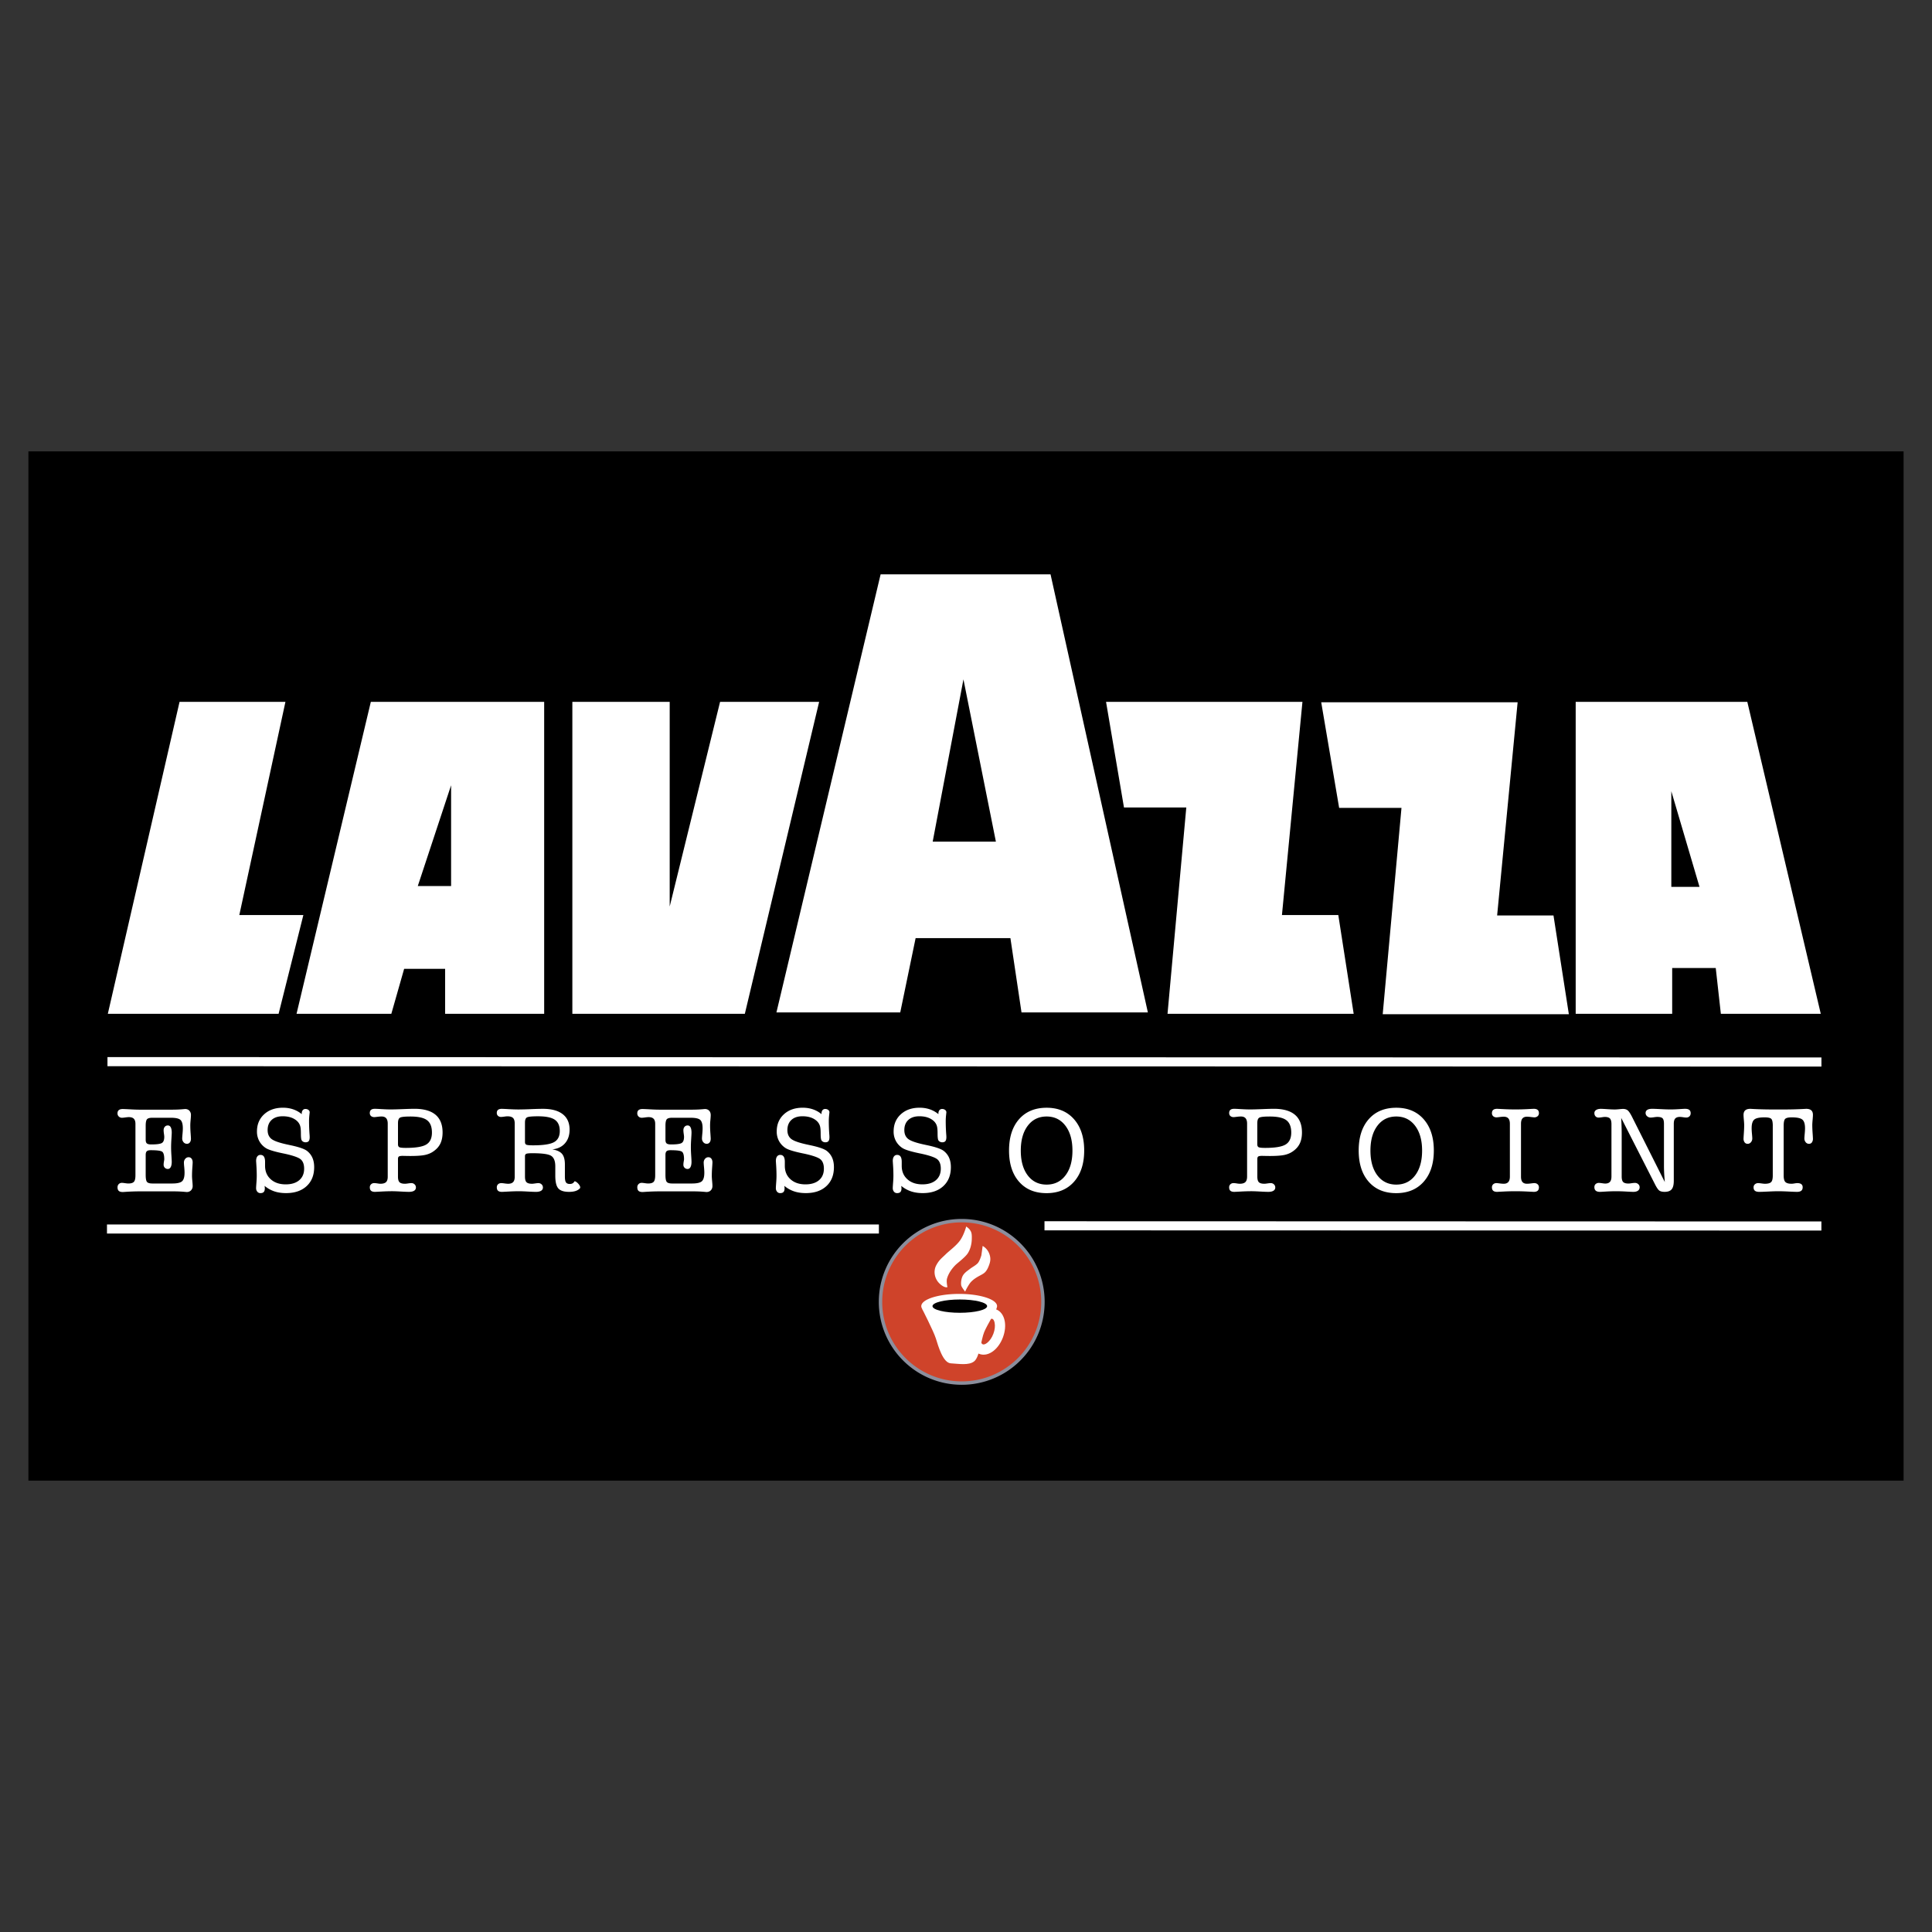
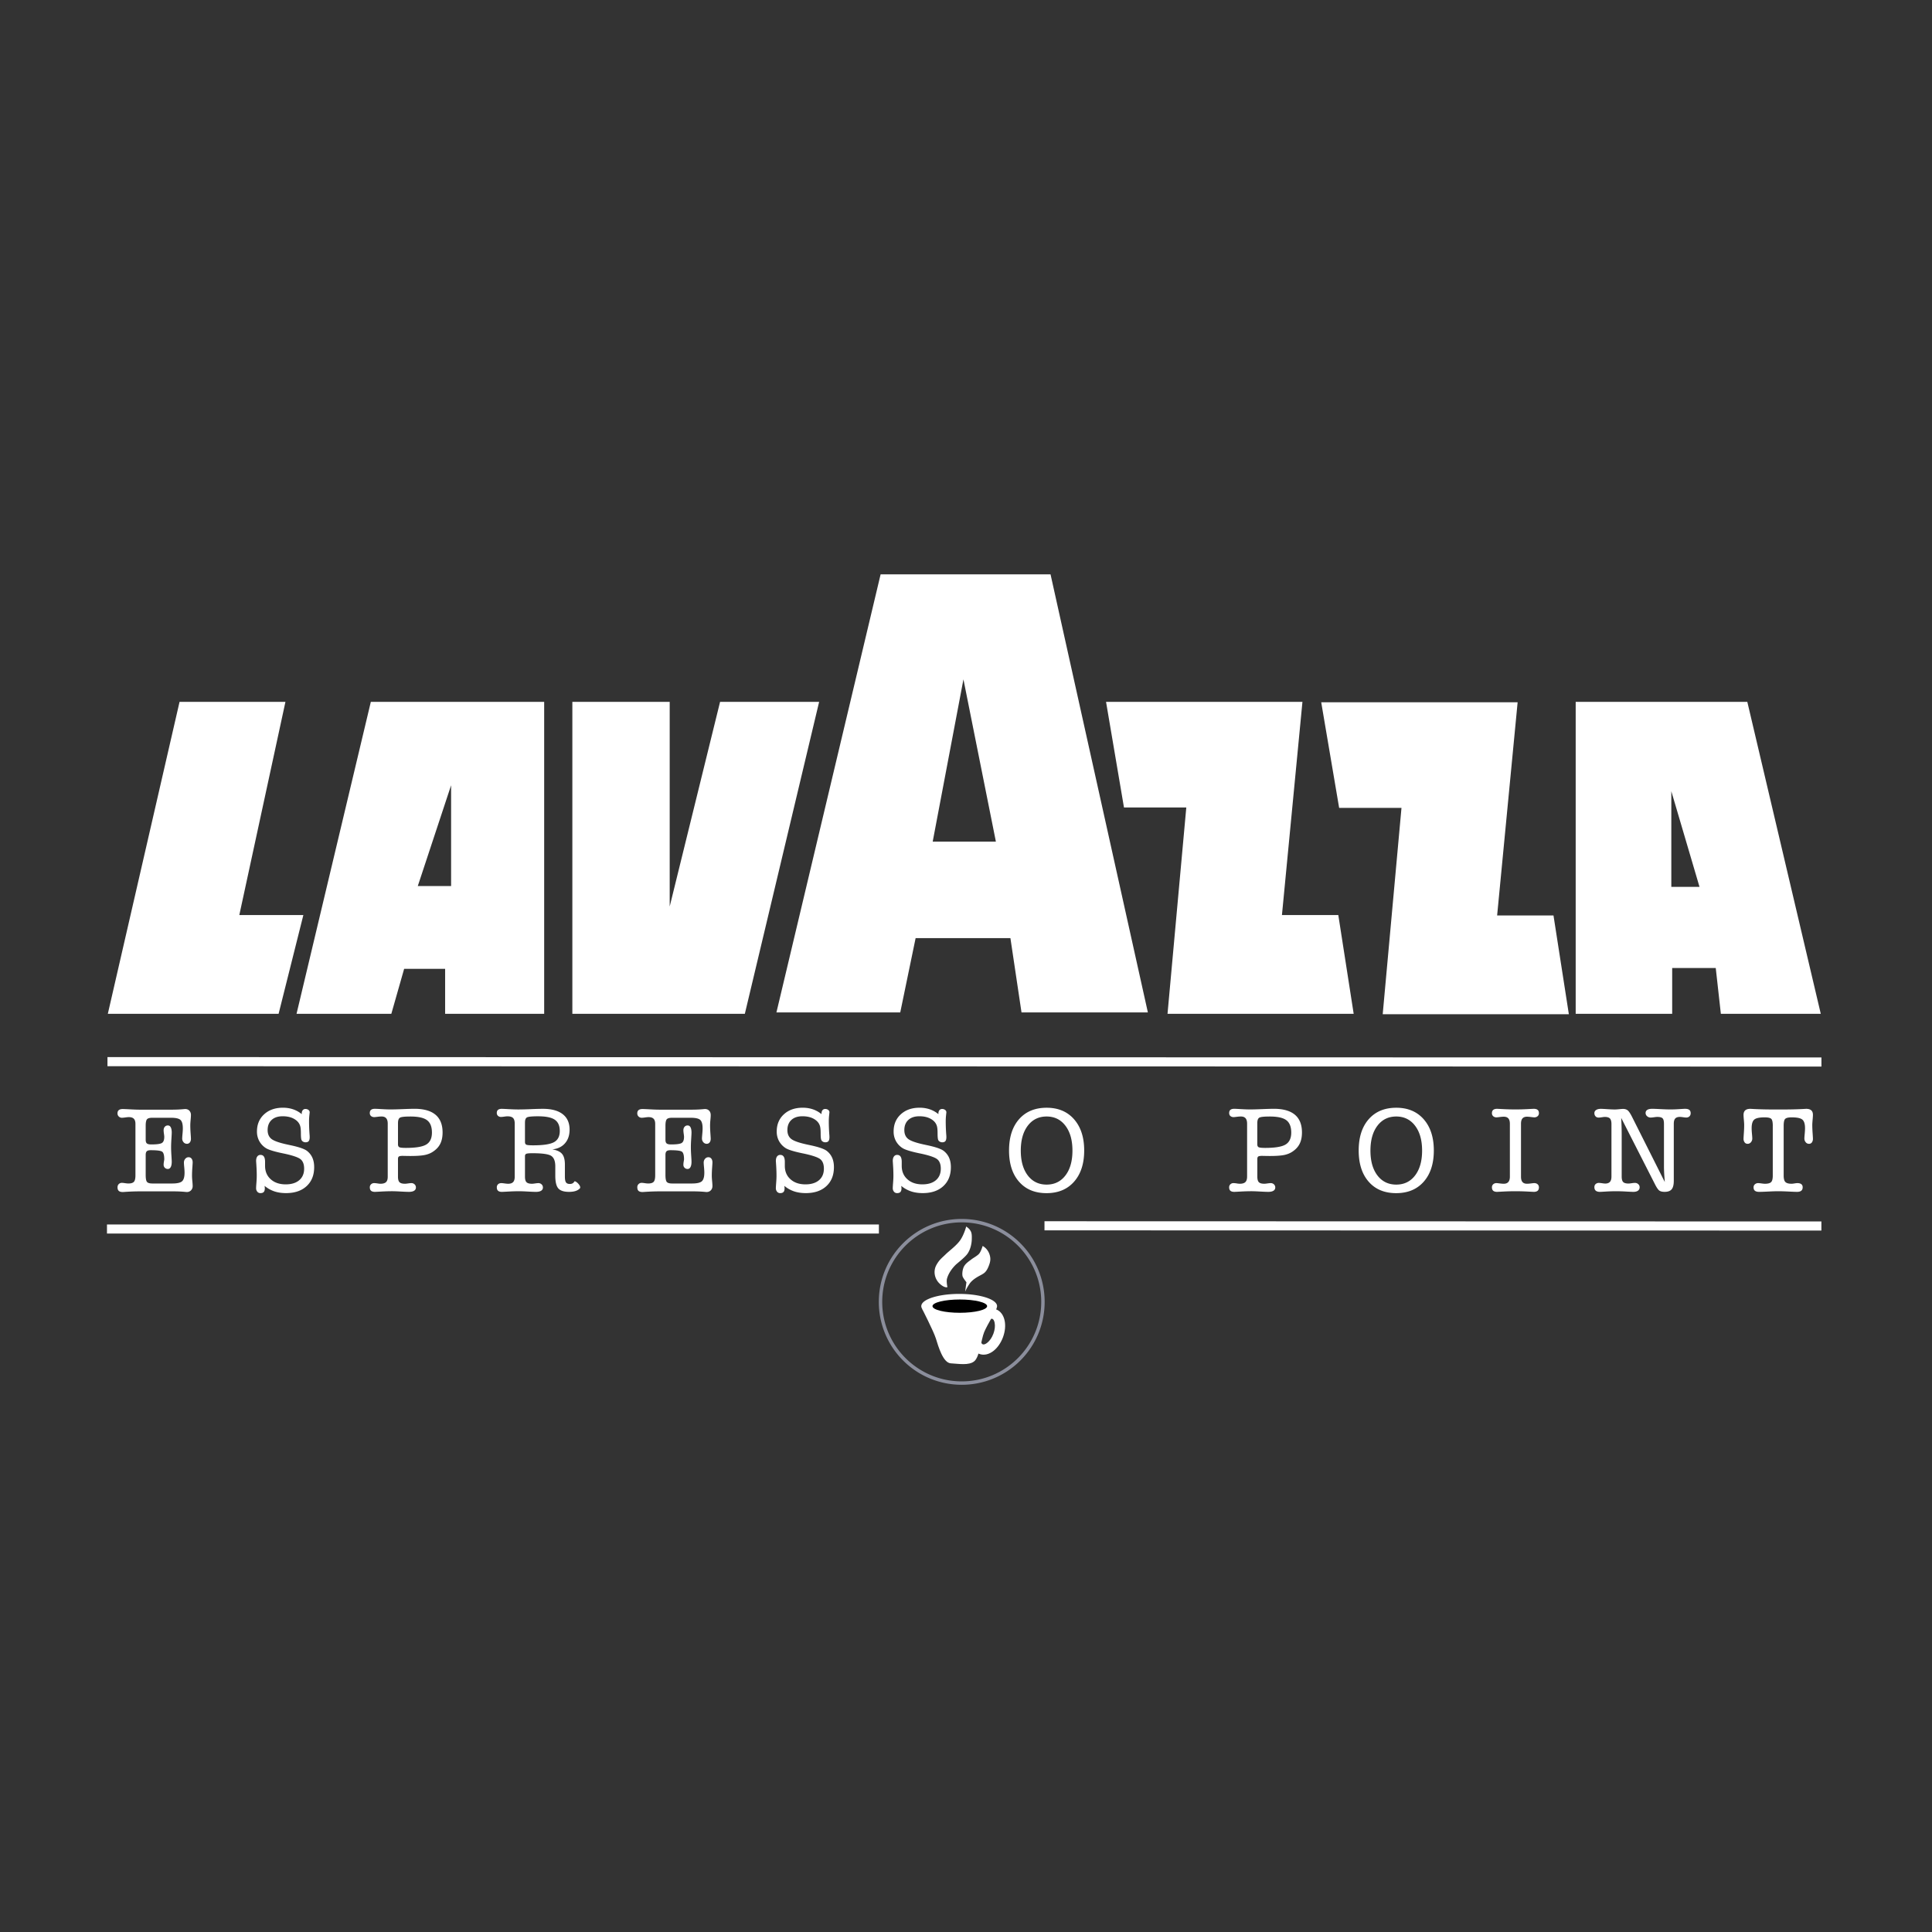
<svg xmlns="http://www.w3.org/2000/svg" width="2500" height="2500" viewBox="0 0 192.756 192.756">
  <rect x="0" y="0" width="192.756" height="192.756" fill="#333333" stroke="none" />
  <path fill-rule="evenodd" clip-rule="evenodd" fill="#fff" fill-opacity="0" d="M0 0h192.756v192.756H0V0z" />
-   <path fill-rule="evenodd" clip-rule="evenodd" d="M189.922 147.723V45.034H2.834v102.689h187.088z" />
-   <path d="M95.952 137.99a8.103 8.103 0 1 0 0-16.205 8.103 8.103 0 0 0 0 16.205z" fill-rule="evenodd" clip-rule="evenodd" fill="#cf432a" />
  <path d="M95.952 137.82c2.19 0 4.173-.889 5.608-2.324s2.324-3.418 2.324-5.607c0-2.191-.889-4.174-2.324-5.609s-3.418-2.324-5.608-2.324-4.173.889-5.609 2.324-2.323 3.418-2.323 5.609c0 2.189.888 4.172 2.323 5.607s3.419 2.324 5.609 2.324zm0 .34a8.252 8.252 0 0 1-5.85-2.422 8.25 8.25 0 0 1-2.423-5.85c0-2.285.926-4.354 2.423-5.852 1.497-1.496 3.565-2.422 5.85-2.422s4.353.926 5.851 2.422a8.255 8.255 0 0 1 2.422 5.852 8.255 8.255 0 0 1-2.422 5.85 8.256 8.256 0 0 1-5.851 2.422z" fill="#8b8e9c" />
-   <path d="M96.399 122.369s-.213.811-.596 1.363c-.384.555-1.123 1.08-1.448 1.406-.341.34-.639.531-.938 1.086-.333.619-.17 1.385.341 1.854s.767.34.767.34-.123-.564-.042-.852c.192-.682.682-1.193.852-1.363s.852-.682 1.15-1.064c.298-.383.45-.963.468-1.449.021-.596-.021-.766-.213-1.021-.108-.146-.341-.3-.341-.3zM96.293 128.865s.138-.334.426-.766c.34-.512 1.023-.811 1.236-.938.213-.129.467-.234.723-.938.121-.33.213-.682 0-1.193a1.5 1.5 0 0 0-.639-.723l-.127.936s-.17.598-.385.811c-.213.213-.553.383-.766.553-.213.172-.617.404-.767.811-.122.328-.128.682-.085.852.043.169.384.595.384.595zM95.697 131.533c2.086 0 3.78-.545 3.78-1.219s-1.693-1.221-3.78-1.221c-2.088 0-3.78.547-3.78 1.221s1.692 1.219 3.78 1.219z" fill-rule="evenodd" clip-rule="evenodd" fill="#fff" />
+   <path d="M96.399 122.369s-.213.811-.596 1.363c-.384.555-1.123 1.08-1.448 1.406-.341.34-.639.531-.938 1.086-.333.619-.17 1.385.341 1.854s.767.34.767.34-.123-.564-.042-.852c.192-.682.682-1.193.852-1.363s.852-.682 1.15-1.064c.298-.383.45-.963.468-1.449.021-.596-.021-.766-.213-1.021-.108-.146-.341-.3-.341-.3zM96.293 128.865s.138-.334.426-.766c.34-.512 1.023-.811 1.236-.938.213-.129.467-.234.723-.938.121-.33.213-.682 0-1.193a1.5 1.5 0 0 0-.639-.723s-.17.598-.385.811c-.213.213-.553.383-.766.553-.213.172-.617.404-.767.811-.122.328-.128.682-.085.852.043.169.384.595.384.595zM95.697 131.533c2.086 0 3.78-.545 3.78-1.219s-1.693-1.221-3.78-1.221c-2.088 0-3.78.547-3.78 1.221s1.692 1.219 3.78 1.219z" fill-rule="evenodd" clip-rule="evenodd" fill="#fff" />
  <path d="M95.76 130.977c1.505 0 2.726-.297 2.726-.662 0-.367-1.221-.664-2.726-.664s-2.726.297-2.726.664c.001.365 1.221.662 2.726.662z" fill-rule="evenodd" clip-rule="evenodd" />
  <path d="M91.991 130.57s1.15 2.234 1.384 2.98c.234.746.703 2.428 1.491 2.471s1.811.234 2.343-.213c.533-.447.682-2.172.98-2.896.297-.725 1.256-2.258 1.234-2.385-.021-.129-.852.34-.852.34l-1.705.32-2.215.043-1.853-.447-.807-.213z" fill-rule="evenodd" clip-rule="evenodd" fill="#fff" />
  <path d="M97.697 135.078c-.473-.176-.774-.613-.88-1.176-.089-.473-.037-1.051.177-1.623.215-.576.557-1.047.932-1.346.449-.354.963-.484 1.436-.307.473.176.773.611.879 1.176.09.473.037 1.051-.176 1.623-.215.576-.557 1.047-.932 1.344-.449.356-.963.487-1.436.309zm.356-.953c.111.041.273-.021.445-.156.242-.193.467-.508.611-.898.148-.393.186-.777.129-1.08-.039-.215-.121-.367-.232-.41-.111-.041-.273.021-.445.156-.242.193-.467.508-.611.898-.148.393-.188.777-.129 1.08.038.215.12.367.232.41z" fill="#fff" />
  <path fill-rule="evenodd" clip-rule="evenodd" fill="#fff" d="M10.758 101.148l7.156-31.124h10.564l-4.601 21.27h6.39l-2.471 9.854H10.758zM36.998 70.024l-7.412 31.124h9.457l1.278-4.486h4.089v4.486h9.882V70.024H36.998zm8.008 18.374h-3.323l3.323-10.053v10.053zM66.816 90.443V70.024h-9.712v31.124h17.209l7.412-31.124h-9.883l-5.026 20.419zM104.812 57.302H87.859l-10.394 43.706h12.353l1.534-7.413h9.457l1.107 7.413h12.607l-9.711-43.706zM93.056 83.968l3.067-16.188 3.237 16.188h-6.304zM110.35 70.024h19.595l-2.045 21.27h5.623l1.534 9.854h-18.573l1.873-20.588h-6.218l-1.789-10.536zM131.818 70.067h19.596l-2.045 21.27h5.623l1.533 9.854h-18.572l1.873-20.588h-6.219l-1.789-10.536zM174.33 70.024h-17.123v31.124h9.627v-4.572h4.346l.51 4.572h9.969l-7.329-31.124zm-7.582 18.459v-9.542l2.812 9.542h-2.812zM13.513 117.271v-5.135c0-.236-.053-.408-.159-.516-.106-.109-.274-.164-.506-.164-.084 0-.201.012-.353.033a2.94 2.94 0 0 1-.317.031.448.448 0 0 1-.327-.125.423.423 0 0 1-.128-.314c0-.146.044-.256.132-.326.087-.072.219-.107.394-.107.108 0 .352.01.732.031.38.021.704.033.971.033H17.169c.431 0 .836-.02 1.216-.059l.084-.006c.175 0 .316.055.422.164a.612.612 0 0 1 .159.445c0 .1-.011.262-.032.484s-.032.396-.032.52c0 .242.01.514.032.812s.032.477.032.531c0 .16-.037.285-.109.377a.353.353 0 0 1-.292.137.43.43 0 0 1-.333-.154.56.56 0 0 1-.138-.383c0-.072.01-.221.031-.447.021-.225.032-.412.032-.561 0-.41-.078-.689-.232-.834-.155-.146-.479-.219-.975-.219H15.21c-.277 0-.459.051-.545.152-.086.102-.129.318-.129.65v1.391c0 .18.04.303.12.369s.224.1.432.1c.552 0 .906-.047 1.064-.145.158-.096.237-.301.237-.617 0-.055-.01-.156-.032-.303s-.032-.264-.032-.352c0-.139.039-.254.117-.344s.179-.135.303-.135c.128 0 .225.061.291.186.066.123.099.303.099.539 0 .088-.011.293-.032.613-.021.322-.032.602-.032.836 0 .232.011.51.032.834.021.324.032.527.032.611 0 .23-.034.41-.102.535-.068.127-.164.189-.288.189a.41.41 0 0 1-.42-.412c0-.102.011-.211.032-.334a2.68 2.68 0 0 0 .032-.205c0-.416-.07-.674-.21-.773s-.52-.148-1.139-.148c-.188 0-.319.033-.393.104-.074.068-.111.193-.111.373v1.986c0 .371.045.605.135.707s.27.152.54.152h1.972c.493 0 .822-.076.985-.225.163-.15.245-.434.245-.854 0-.146-.011-.332-.032-.555a6.117 6.117 0 0 1-.032-.449c0-.152.046-.279.138-.383s.202-.156.331-.156c.121 0 .219.047.293.141s.111.219.111.373c0 .057-.01.234-.032.533s-.032.568-.032.812c0 .123.01.297.032.52s.032.385.032.484a.6.6 0 0 1-.163.441.572.572 0 0 1-.428.168 1.27 1.27 0 0 1-.084-.006 11.828 11.828 0 0 0-1.212-.059h-3.447c-.442 0-.909.018-1.398.051a3.93 3.93 0 0 1-.239.014c-.183 0-.317-.037-.4-.113-.084-.074-.126-.193-.126-.359 0-.129.041-.236.123-.318a.428.428 0 0 1 .321-.125c.06 0 .16.01.302.031.142.021.252.033.332.033.271 0 .458-.057.56-.172.098-.108.15-.321.15-.634zM26.398 118.314l.018.152a.858.858 0 0 1 .006.09c0 .164-.035.287-.104.365-.07.078-.182.117-.336.117a.394.394 0 0 1-.308-.139.535.535 0 0 1-.122-.363c0-.088.011-.268.032-.539s.032-.5.032-.688c0-.324-.011-.648-.032-.977l-.032-.496c0-.195.039-.346.116-.451a.378.378 0 0 1 .326-.16c.15 0 .264.059.339.172.076.115.113.289.113.525v.398c0 .553.189.998.566 1.336.377.34.875.508 1.494.508.575 0 1.024-.139 1.35-.416s.488-.662.488-1.152c0-.408-.107-.711-.32-.91-.214-.197-.766-.395-1.656-.588a3.184 3.184 0 0 1-.096-.018c-.926-.191-1.519-.375-1.778-.555a1.94 1.94 0 0 1-.641-.707 1.969 1.969 0 0 1-.216-.928c0-.707.239-1.279.717-1.717s1.105-.656 1.878-.656c.363 0 .703.055 1.02.162.317.109.601.27.852.48v-.061c0-.139.033-.25.099-.332a.327.327 0 0 1 .271-.123c.119 0 .22.031.301.096a.283.283 0 0 1 .123.232l-.032.303a5.574 5.574 0 0 0-.032.588c0 .473.019.945.058 1.422l.006.16c0 .186-.032.32-.096.402-.063.08-.169.121-.316.121a.469.469 0 0 1-.272-.08.34.34 0 0 1-.147-.199c-.032-.117-.047-.311-.047-.574 0-.266-.012-.471-.036-.617-.052-.34-.24-.613-.563-.818-.324-.207-.729-.309-1.218-.309-.469 0-.836.121-1.102.367-.266.244-.399.582-.399 1.012 0 .377.12.666.361.867s.759.389 1.555.564l.334.072c.875.184 1.44.379 1.695.586.234.188.41.414.525.68.115.266.173.576.173.932 0 .795-.251 1.424-.754 1.889-.503.465-1.187.697-2.052.697-.438 0-.831-.059-1.175-.176a3.02 3.02 0 0 1-.966-.546zM39.708 112.055c0-.279.063-.459.189-.539.127-.082.475-.121 1.044-.121.782 0 1.336.121 1.663.367.327.244.49.656.49 1.234 0 .564-.186.961-.557 1.188-.371.229-1.051.342-2.042.342-.345 0-.563-.023-.653-.07-.09-.047-.135-.143-.135-.289v-2.112h.001zm-1.193 5.884c-.114.109-.302.164-.565.164-.064 0-.163-.012-.296-.033s-.239-.031-.314-.031a.437.437 0 0 0-.32.119.4.4 0 0 0-.123.303c0 .154.042.268.125.342.083.072.213.109.388.109.044 0 .256-.01.636-.031.381-.021.74-.033 1.079-.033.211 0 .503.012.878.033.374.021.639.031.794.031.227 0 .4-.037.52-.113a.362.362 0 0 0 .179-.326.406.406 0 0 0-.132-.309.448.448 0 0 0-.323-.125c-.068 0-.174.01-.317.031-.144.021-.25.033-.317.033-.26 0-.441-.051-.545-.152s-.155-.287-.155-.557v-1.766c0-.125.032-.207.096-.246.063-.041.192-.061.384-.061l.291.006c.166.004.32.006.46.006.681 0 1.183-.037 1.507-.113.325-.074.609-.203.853-.387.296-.213.514-.469.652-.77.138-.299.207-.658.207-1.078 0-.781-.235-1.369-.704-1.766-.47-.395-1.167-.594-2.094-.594-.228 0-.605.01-1.132.031-.528.021-.943.033-1.247.033-.268 0-.579-.012-.932-.033a16.509 16.509 0 0 0-.638-.031c-.176 0-.306.035-.39.104-.084.07-.126.178-.126.32 0 .125.041.225.123.297s.192.109.332.109c.044 0 .146-.01.308-.031s.3-.031.416-.031c.204 0 .356.059.458.176.102.119.153.299.153.539v5.285c.002.255-.056.437-.169.546zM52.378 111.986c0-.258.064-.426.193-.5.129-.076.498-.113 1.105-.113.785 0 1.343.113 1.675.342.332.227.498.604.498 1.127 0 .525-.189.893-.568 1.107-.378.213-1.079.32-2.101.32-.358 0-.582-.021-.67-.064-.089-.043-.133-.135-.133-.273v-1.946h.001zm-1.18 5.946c-.106.115-.274.172-.506.172-.084 0-.201-.012-.353-.033s-.257-.031-.317-.031c-.14 0-.25.039-.332.115a.404.404 0 0 0-.123.307c0 .154.042.268.125.342.083.072.213.109.388.109.044 0 .256-.01.637-.031.38-.021.739-.033 1.079-.033.211 0 .503.012.878.033.374.021.639.031.794.031.227 0 .4-.037.52-.113a.362.362 0 0 0 .179-.326.406.406 0 0 0-.132-.309.448.448 0 0 0-.323-.125c-.068 0-.174.01-.317.031-.144.021-.25.033-.317.033-.259 0-.441-.051-.545-.152s-.155-.289-.155-.559v-2.041c0-.121.043-.199.13-.236.087-.039.287-.059.602-.059.988 0 1.617.088 1.887.266.27.178.405.525.405 1.043v.93c0 .619.1 1.041.301 1.271.2.23.559.346 1.074.346.497 0 .853-.113 1.069-.338.216-.227-.464-.85-.548-.689-.085.16-.234.238-.448.238-.182 0-.309-.051-.381-.158-.073-.104-.109-.299-.109-.584v-1.203c0-.479-.095-.832-.284-1.055-.189-.225-.515-.375-.976-.451.536-.051.958-.252 1.266-.602s.462-.807.462-1.367c0-.672-.229-1.188-.686-1.543s-1.116-.533-1.975-.533c-.259 0-.656.01-1.189.031a34.27 34.27 0 0 1-1.214.033c-.323 0-.672-.012-1.046-.033a21.609 21.609 0 0 0-.638-.031c-.176 0-.306.033-.39.102-.084.068-.126.172-.126.311 0 .115.04.209.119.285.08.074.18.111.3.111.071 0 .18-.01.326-.031.146-.021.252-.031.32-.031.255 0 .44.055.553.162.114.109.171.295.171.557v5.301c.003.244-.05.425-.155.537zM65.369 117.271v-5.135c0-.236-.053-.408-.159-.516-.106-.109-.274-.164-.505-.164-.083 0-.202.012-.353.033a2.94 2.94 0 0 1-.317.031c-.132 0-.24-.041-.326-.125s-.128-.188-.128-.314c0-.146.043-.256.131-.326.088-.072.219-.107.395-.107.107 0 .352.01.732.031.38.021.704.033.971.033h3.218c.431 0 .836-.02 1.215-.059l.084-.006c.175 0 .316.055.422.164s.159.258.159.445c0 .1-.01.262-.032.484a5.957 5.957 0 0 0-.032.52c0 .242.011.514.032.812.021.299.032.477.032.531 0 .16-.036.285-.109.377s-.17.137-.292.137a.43.43 0 0 1-.333-.154.556.556 0 0 1-.139-.383c0-.072.011-.221.032-.447.021-.225.032-.412.032-.561 0-.41-.078-.689-.232-.834-.155-.146-.48-.219-.975-.219h-1.825c-.277 0-.459.051-.545.152-.086.102-.129.318-.129.65v1.391c0 .18.04.303.12.369.08.066.224.1.432.1.552 0 .906-.047 1.064-.145.158-.096.237-.301.237-.617 0-.055-.011-.156-.032-.303a2.62 2.62 0 0 1-.032-.352c0-.139.039-.254.117-.344s.179-.135.303-.135c.128 0 .225.061.291.186.066.123.099.303.099.539 0 .088-.011.293-.032.613-.021.322-.032.602-.032.836 0 .232.011.51.032.834s.032.527.032.611c0 .23-.034.41-.102.535-.068.127-.164.189-.288.189a.404.404 0 0 1-.299-.119.396.396 0 0 1-.121-.293c0-.102.011-.211.032-.334a2.68 2.68 0 0 0 .032-.205c0-.416-.07-.674-.21-.773s-.52-.148-1.139-.148c-.188 0-.319.033-.393.104-.074.068-.111.193-.111.373v1.986c0 .371.045.605.135.707s.27.152.54.152h1.973c.493 0 .822-.076.985-.225.163-.15.245-.434.245-.854 0-.146-.011-.332-.032-.555a6.117 6.117 0 0 1-.032-.449c0-.152.046-.279.138-.383a.427.427 0 0 1 .331-.156c.121 0 .219.047.293.141s.111.219.111.373c0 .057-.01.234-.032.533s-.032.568-.032.812c0 .123.011.297.032.52s.032.385.032.484c0 .184-.054.33-.163.441s-.251.168-.428.168l-.085-.006a11.814 11.814 0 0 0-1.212-.059h-3.446c-.442 0-.909.018-1.398.051a3.93 3.93 0 0 1-.239.014c-.184 0-.317-.037-.4-.113-.084-.074-.125-.193-.125-.359a.426.426 0 0 1 .443-.443c.06 0 .16.01.302.031.142.021.252.033.332.033.271 0 .458-.057.56-.172.096-.108.148-.321.148-.634zM78.254 118.314l.018.152a.65.65 0 0 1 .006.09c0 .164-.035.287-.104.365s-.182.117-.336.117a.394.394 0 0 1-.308-.139.535.535 0 0 1-.122-.363c0-.088.011-.268.032-.539s.032-.5.032-.688c0-.324-.011-.648-.032-.977l-.032-.496c0-.195.039-.346.116-.451a.378.378 0 0 1 .325-.16c.151 0 .264.059.34.172.075.115.113.289.113.525v.398c0 .553.188.998.566 1.336.377.34.875.508 1.494.508.575 0 1.025-.139 1.351-.416.325-.277.487-.662.487-1.152 0-.408-.106-.711-.32-.91-.213-.197-.766-.395-1.655-.588a2.686 2.686 0 0 1-.096-.018c-.927-.191-1.52-.375-1.779-.555a1.95 1.95 0 0 1-.641-.707 1.968 1.968 0 0 1-.215-.928c0-.707.239-1.279.717-1.717s1.104-.656 1.878-.656c.363 0 .703.055 1.02.162.317.109.601.27.853.48v-.061c0-.139.032-.25.098-.332a.327.327 0 0 1 .271-.123c.119 0 .22.031.301.096a.282.282 0 0 1 .122.232l-.032.303a5.574 5.574 0 0 0-.032.588c0 .473.019.945.058 1.422l.006.16c0 .186-.032.32-.096.402-.063.08-.169.121-.316.121a.466.466 0 0 1-.271-.08.331.331 0 0 1-.146-.199c-.032-.117-.048-.311-.048-.574 0-.266-.012-.471-.036-.617-.052-.34-.24-.613-.563-.818-.323-.207-.729-.309-1.218-.309-.469 0-.836.121-1.102.367-.266.244-.399.582-.399 1.012 0 .377.12.666.361.867s.759.389 1.555.564l.334.072c.875.184 1.439.379 1.694.586.235.188.41.414.525.68s.173.576.173.932c0 .795-.251 1.424-.753 1.889s-1.187.697-2.051.697c-.439 0-.831-.059-1.176-.176a3.003 3.003 0 0 1-.967-.546zM89.918 118.314l.018.152a.858.858 0 0 1 .006.09c0 .164-.035.287-.104.365-.07.078-.182.117-.336.117a.394.394 0 0 1-.308-.139.54.54 0 0 1-.122-.363c0-.088.011-.268.032-.539s.032-.5.032-.688c0-.324-.01-.648-.032-.977l-.032-.496c0-.195.039-.346.116-.451a.378.378 0 0 1 .325-.16c.151 0 .264.059.34.172.075.115.113.289.113.525v.398c0 .553.188.998.566 1.336.377.34.875.508 1.494.508.575 0 1.025-.139 1.35-.416s.488-.662.488-1.152c0-.408-.106-.711-.32-.91-.213-.197-.766-.395-1.655-.588a3.184 3.184 0 0 1-.096-.018c-.926-.191-1.519-.375-1.779-.555a1.95 1.95 0 0 1-.641-.707 1.969 1.969 0 0 1-.216-.928c0-.707.239-1.279.718-1.717s1.104-.656 1.878-.656c.363 0 .702.055 1.02.162.316.109.601.27.852.48v-.061c0-.139.033-.25.099-.332s.156-.123.272-.123c.119 0 .219.031.301.096a.286.286 0 0 1 .123.232l-.032.303a5.574 5.574 0 0 0-.032.588c0 .473.019.945.058 1.422l.006.16c0 .186-.032.32-.096.402-.063.08-.169.121-.316.121a.466.466 0 0 1-.271-.08.331.331 0 0 1-.146-.199c-.032-.117-.048-.311-.048-.574 0-.266-.012-.471-.036-.617-.051-.34-.239-.613-.562-.818-.324-.207-.729-.309-1.218-.309-.469 0-.836.121-1.102.367-.266.244-.399.582-.399 1.012 0 .377.12.666.361.867s.759.389 1.555.564l.334.072c.875.184 1.439.379 1.695.586.234.188.41.414.525.68s.173.576.173.932c0 .795-.251 1.424-.754 1.889s-1.187.697-2.052.697c-.438 0-.831-.059-1.175-.176a2.995 2.995 0 0 1-.97-.546zM102.541 117.273c-.465-.611-.697-1.436-.697-2.477s.232-1.867.697-2.482c.465-.613 1.092-.92 1.879-.92.783 0 1.41.307 1.877.92.467.615.701 1.441.701 2.482s-.232 1.865-.699 2.477c-.465.609-1.092.914-1.879.914s-1.414-.304-1.879-.914zm4.619-5.603c-.672-.766-1.584-1.15-2.736-1.15-1.164 0-2.082.381-2.75 1.141s-1.002 1.803-1.002 3.125c0 1.318.332 2.355 1 3.115.666.76 1.578 1.139 2.74 1.139 1.16 0 2.076-.381 2.748-1.143s1.01-1.799 1.01-3.111c0-1.311-.338-2.35-1.01-3.116zM125.441 112.055c0-.279.064-.459.189-.539.127-.082.475-.121 1.043-.121.783 0 1.338.121 1.664.367.326.244.49.656.49 1.234 0 .564-.186.961-.557 1.188-.371.229-1.051.342-2.041.342-.346 0-.562-.023-.654-.07-.09-.047-.135-.143-.135-.289v-2.112h.001zm-1.193 5.884c-.113.109-.301.164-.564.164a2.21 2.21 0 0 1-.297-.033 2.132 2.132 0 0 0-.312-.031.44.44 0 0 0-.322.119.407.407 0 0 0-.121.303c0 .154.041.268.125.342.084.072.213.109.389.109.043 0 .256-.01.637-.031.379-.021.738-.033 1.078-.033.211 0 .504.012.877.033.375.021.641.031.795.031.227 0 .4-.037.52-.113a.36.36 0 0 0 .18-.326.405.405 0 0 0-.131-.309.449.449 0 0 0-.324-.125c-.066 0-.172.01-.316.031s-.25.033-.316.033c-.26 0-.441-.051-.545-.152s-.156-.287-.156-.557v-1.766c0-.125.033-.207.096-.246.064-.041.193-.061.385-.061l.291.006c.168.004.32.006.461.006.68 0 1.184-.037 1.508-.113.324-.074.607-.203.854-.387.295-.213.512-.469.65-.77.139-.299.207-.658.207-1.078 0-.781-.234-1.369-.703-1.766-.471-.395-1.168-.594-2.094-.594-.229 0-.605.01-1.133.031s-.943.033-1.248.033c-.268 0-.578-.012-.932-.033s-.564-.031-.637-.031c-.176 0-.307.035-.391.104-.084.07-.125.178-.125.32 0 .125.041.225.121.297a.488.488 0 0 0 .334.109c.043 0 .146-.01.307-.031.162-.021.301-.031.416-.031.203 0 .355.059.459.176.102.119.152.299.152.539v5.285c-.003.255-.06.437-.175.546zM137.426 117.273c-.465-.611-.697-1.436-.697-2.477s.232-1.867.697-2.482c.465-.613 1.092-.92 1.879-.92.783 0 1.408.307 1.877.92.467.615.701 1.441.701 2.482s-.234 1.865-.699 2.477c-.465.609-1.092.914-1.879.914s-1.414-.304-1.879-.914zm4.619-5.603c-.672-.766-1.584-1.15-2.736-1.15-1.166 0-2.082.381-2.75 1.141s-1.002 1.803-1.002 3.125c0 1.318.332 2.355.998 3.115s1.58 1.139 2.742 1.139c1.16 0 2.076-.381 2.748-1.143s1.008-1.799 1.008-3.111c0-1.311-.336-2.35-1.008-3.116zM150.641 112.123c0-.242-.051-.42-.15-.535s-.254-.174-.461-.174c-.111 0-.248.012-.41.033s-.266.031-.314.031a.469.469 0 0 1-.328-.113.387.387 0 0 1-.127-.305c0-.146.043-.254.129-.326s.215-.107.387-.107c.02 0 .234.01.646.031a22.071 22.071 0 0 0 2.369 0c.398-.021.613-.031.641-.031.172 0 .301.035.387.107s.129.18.129.326a.386.386 0 0 1-.129.303.483.483 0 0 1-.338.115c-.049 0-.154-.01-.314-.031a3.321 3.321 0 0 0-.41-.033c-.203 0-.354.059-.453.174-.098.115-.145.293-.145.535v5.271c0 .242.047.42.145.535.1.115.25.174.453.174.111 0 .248-.012.41-.033.16-.021.266-.031.314-.031.139 0 .252.039.338.119.086.078.129.18.129.303 0 .154-.043.268-.129.342-.086.072-.215.109-.387.109-.016 0-.225-.01-.625-.031a22.49 22.49 0 0 0-2.412 0l-.619.031c-.172 0-.301-.037-.387-.109-.086-.074-.129-.188-.129-.342a.4.4 0 0 1 .127-.307.47.47 0 0 1 .328-.115c.049 0 .152.01.314.031s.299.033.41.033c.203 0 .355-.059.457-.176s.154-.295.154-.533v-5.271zM166.096 117.928l-.018-.258a16.42 16.42 0 0 1-.064-1.236v-4.305c0-.283-.047-.469-.143-.559-.094-.09-.27-.135-.531-.135-.072 0-.18.012-.324.033s-.254.031-.33.031a.51.51 0 0 1-.354-.135.412.412 0 0 1-.15-.322c0-.137.057-.24.17-.311s.281-.105.506-.105c.127 0 .393.01.797.031s.742.033 1.014.033c.273 0 .57-.012.891-.033.318-.021.502-.031.549-.031.195 0 .338.035.43.105s.139.182.139.334c0 .129-.041.234-.123.314s-.189.119-.32.119c-.064 0-.166-.01-.305-.031a2.416 2.416 0 0 0-.324-.033c-.217 0-.371.055-.467.16s-.145.283-.145.533v5.68c0 .395-.07.678-.211.848-.141.172-.375.256-.705.256-.223 0-.393-.039-.512-.117s-.264-.281-.434-.613l-3.383-6.646a33.006 33.006 0 0 1 .047 1.531v4.311c0 .273.051.459.152.557.1.1.277.148.535.148.064 0 .166-.012.307-.033s.25-.031.326-.031a.47.47 0 0 1 .334.125c.09.082.137.186.137.307a.4.4 0 0 1-.166.344c-.111.08-.268.119-.467.119-.072 0-.305-.01-.699-.031a16.085 16.085 0 0 0-2.048 0c-.344.021-.533.031-.568.031-.189 0-.332-.039-.426-.115-.094-.078-.141-.197-.141-.359 0-.125.041-.227.125-.305a.48.48 0 0 1 .332-.115c.064 0 .166.01.305.031.137.021.244.033.322.033.211 0 .367-.057.469-.17.1-.111.15-.289.15-.535v-5.225c0-.27-.051-.457-.15-.561-.102-.104-.273-.156-.518-.156-.057 0-.152.012-.289.033s-.246.031-.326.031c-.123 0-.225-.041-.303-.123s-.117-.189-.117-.322.057-.236.174-.312.277-.115.482-.115c.096 0 .297.01.604.031s.564.033.773.033c.121 0 .273-.01.455-.029.184-.018.307-.027.371-.027.184 0 .336.045.453.135.119.092.26.297.426.619l3.286 6.538zM176.871 112.328c0-.369-.051-.604-.152-.701-.102-.1-.324-.148-.668-.148-.516 0-.859.074-1.031.225-.172.148-.258.436-.258.861 0 .156.012.348.033.572s.031.371.031.439a.562.562 0 0 1-.137.387c-.092.105-.201.156-.326.156s-.225-.047-.299-.141a.6.6 0 0 1-.111-.377c0-.057.01-.236.031-.537s.033-.576.033-.82c0-.125-.012-.301-.033-.525s-.031-.389-.031-.488c0-.201.057-.352.17-.453.113-.1.285-.15.516-.15a36.88 36.88 0 0 0 2.233.065h1.086a36.975 36.975 0 0 0 2.242-.065c.227 0 .396.049.508.148.113.098.168.25.168.455 0 .1-.01.264-.031.488s-.033.4-.033.525c0 .244.012.52.033.82s.031.48.031.537a.62.62 0 0 1-.104.379.34.34 0 0 1-.291.139.41.41 0 0 1-.324-.156.577.577 0 0 1-.133-.387c0-.068.01-.215.031-.439s.033-.416.033-.572c0-.426-.09-.713-.266-.861-.176-.15-.533-.225-1.068-.225-.324 0-.537.049-.641.148-.105.098-.156.332-.156.701v4.951c0 .32.057.539.172.652s.322.172.619.172c.07 0 .168-.012.293-.033s.217-.031.277-.031c.174 0 .307.035.398.104.09.07.137.172.137.307 0 .158-.047.275-.141.35-.094.076-.234.113-.42.113-.129 0-.4-.01-.818-.031s-.773-.033-1.068-.033c-.246 0-.58.012-1.002.033s-.719.031-.889.031c-.191 0-.332-.037-.424-.109-.092-.074-.137-.188-.137-.342 0-.123.043-.225.131-.303a.476.476 0 0 1 .334-.119c.064 0 .17.01.32.031.148.021.266.033.348.033.303 0 .51-.057.619-.166s.164-.328.164-.658v-4.952h.001zM87.688 123.072v-.908H10.673v.908h77.015zM181.721 122.773v-.908l-77.512-.021v.908l77.512.021zM181.725 106.412v-.908l-171.003-.039v.91l171.003.037z" />
</svg>